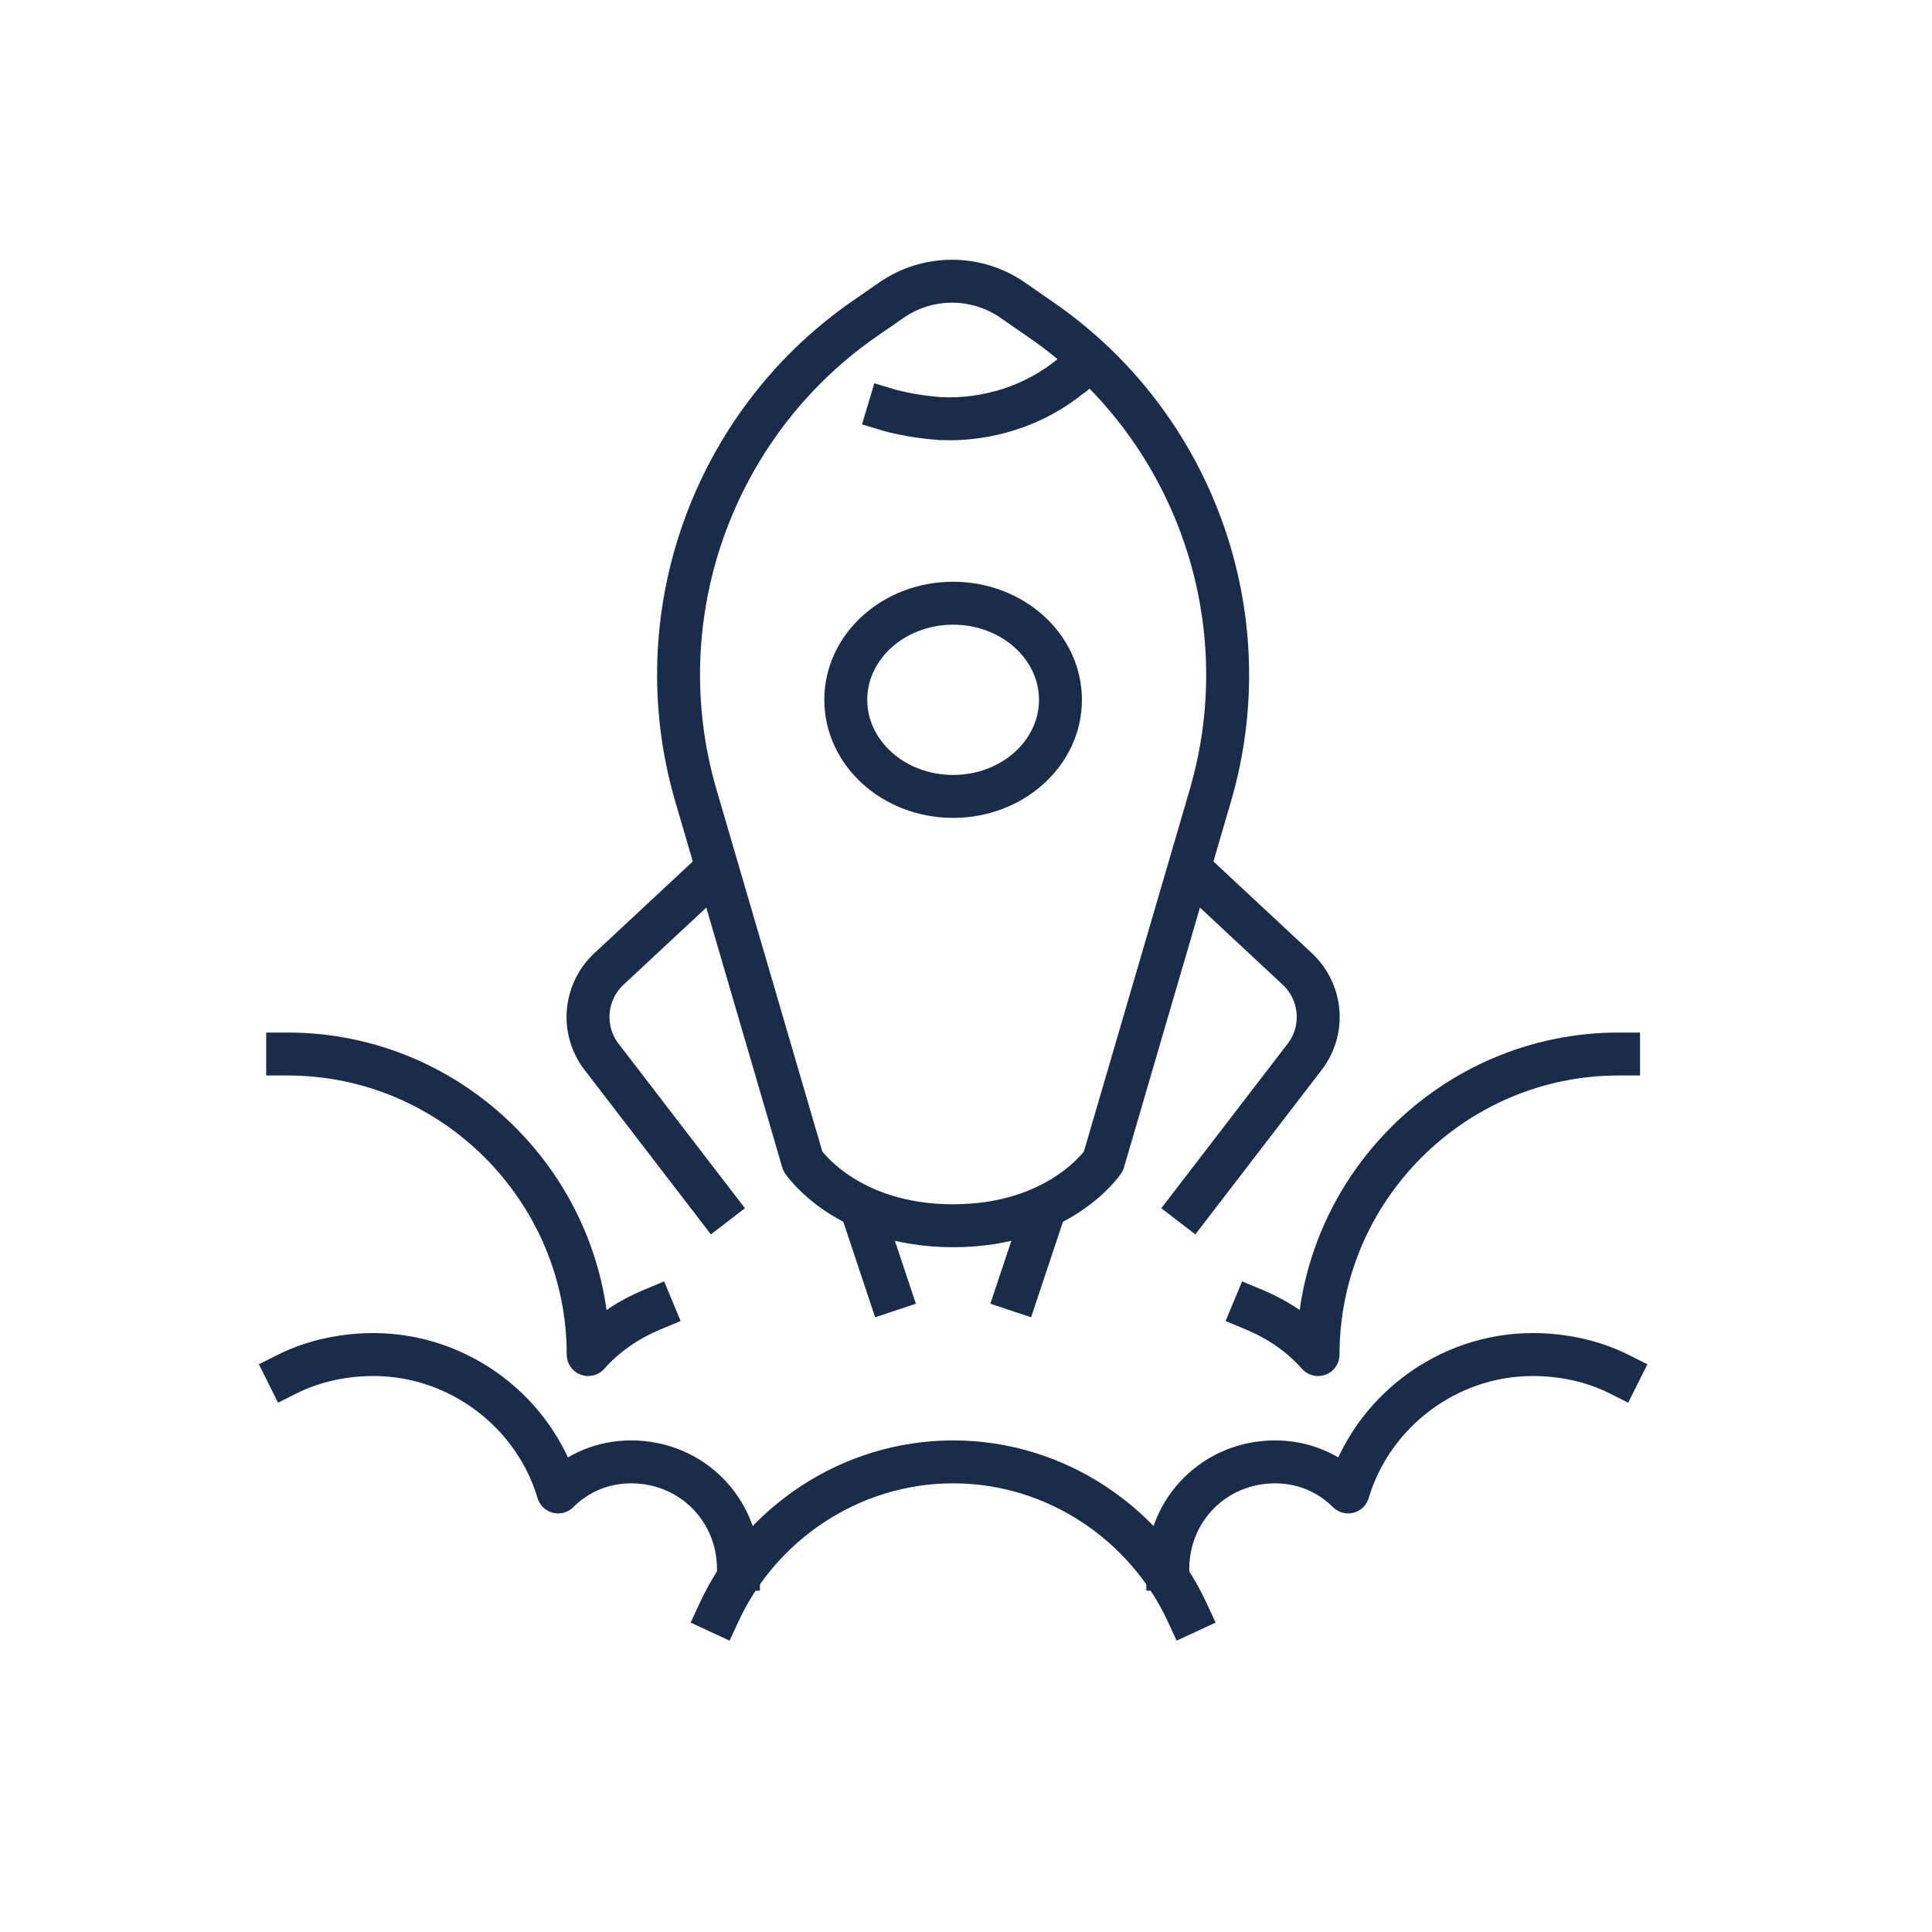
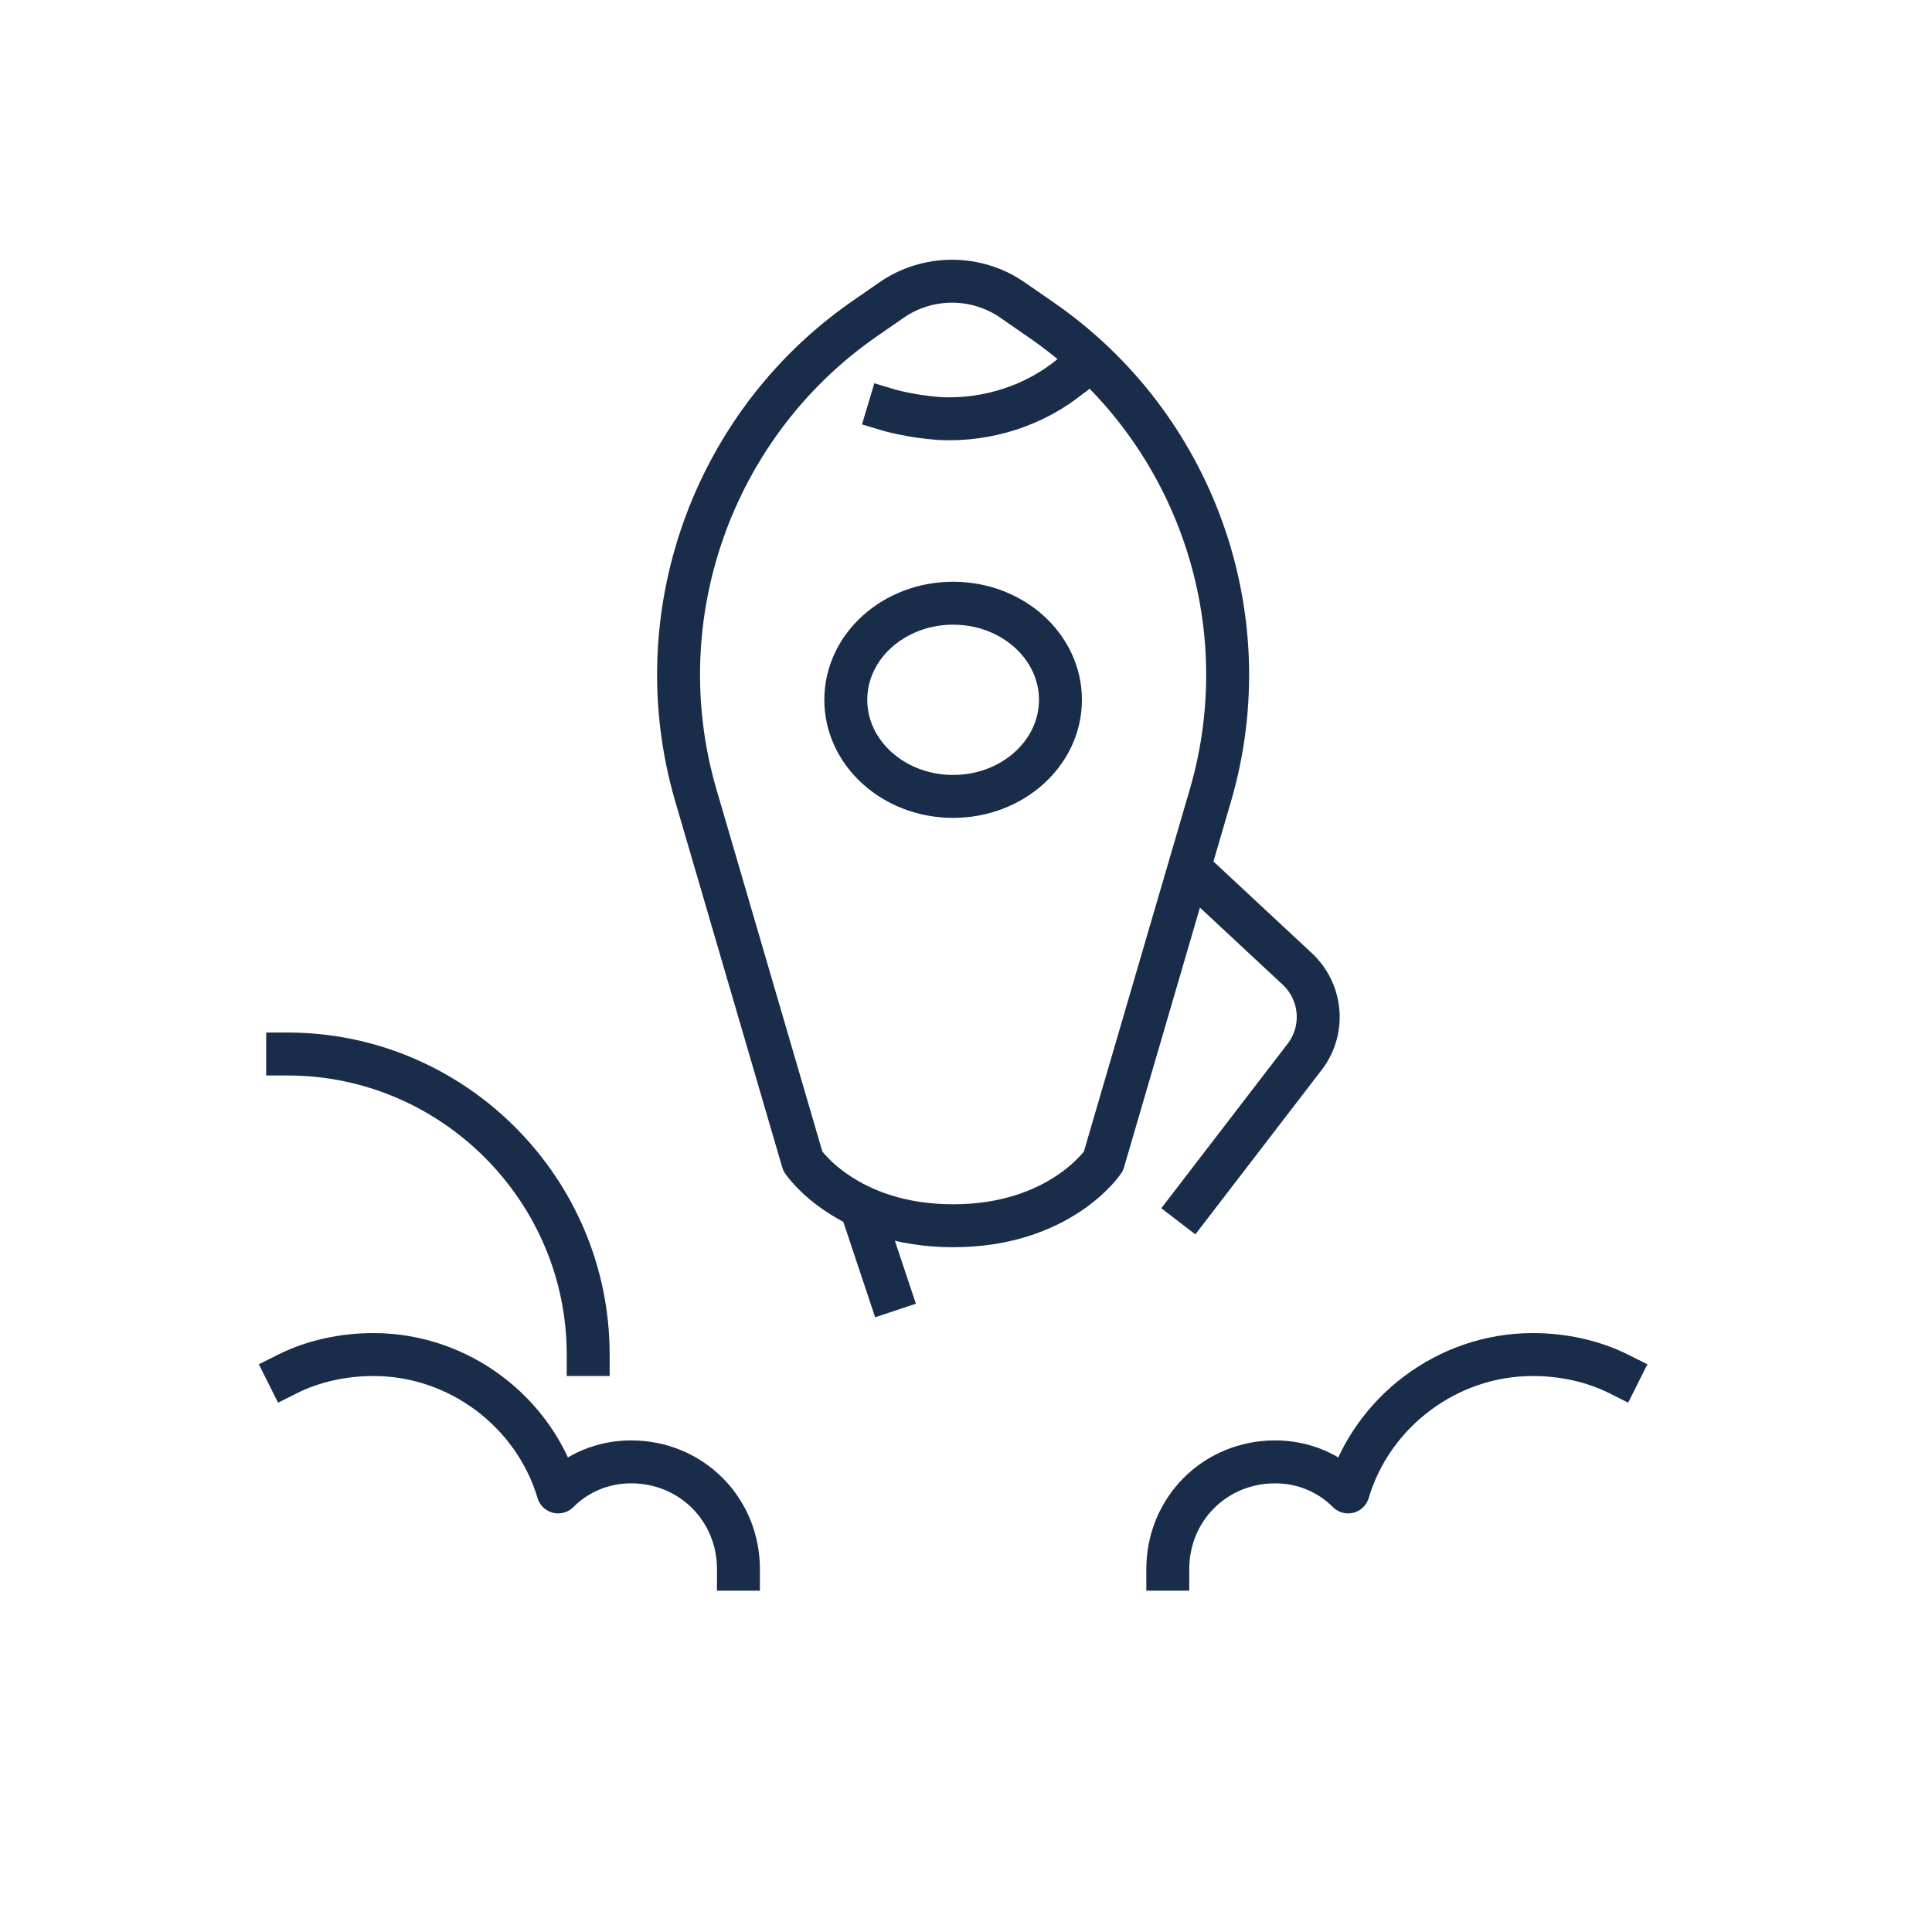
<svg xmlns="http://www.w3.org/2000/svg" version="1.1" id="Layer_1" x="0px" y="0px" width="90px" height="90px" viewBox="0 0 90 90" style="enable-background:new 0 0 90 90;" xml:space="preserve">
  <style type="text/css">
	.st0{fill:none;stroke:#192C49;stroke-width:2;stroke-linecap:square;stroke-linejoin:round;stroke-miterlimit:10;}
</style>
  <g id="startup-launch_1_">
    <g>
-       <path class="st0" d="M13.4,49.1c7.7,0,14,6.3,14,14c0.8-0.9,1.8-1.6,3-2.1" />
-       <path class="st0" d="M75.4,49.1c-7.7,0-14,6.3-14,14c-0.8-0.9-1.8-1.6-3-2.1" />
+       <path class="st0" d="M13.4,49.1c7.7,0,14,6.3,14,14" />
      <path class="st0" d="M34.4,73.1c0-2.8-2.2-5-5-5c-1.3,0-2.5,0.5-3.4,1.4c-1.1-3.7-4.6-6.4-8.6-6.4c-1.4,0-2.8,0.3-4,0.9" />
      <path class="st0" d="M54.4,73.1c0-2.8,2.2-5,5-5c1.3,0,2.5,0.5,3.4,1.4c1.1-3.7,4.6-6.4,8.6-6.4c1.4,0,2.8,0.3,4,0.9" />
-       <path class="st0" d="M33.5,75.1c1.9-4.1,6.1-7,10.9-7c4.8,0,9,2.9,10.9,7" />
    </g>
    <g>
      <ellipse class="st0" cx="44.4" cy="32.6" rx="5" ry="4.5" />
-       <line class="st0" x1="47.4" y1="60.1" x2="48.4" y2="57.1" />
      <line class="st0" x1="40.4" y1="57.1" x2="41.4" y2="60.1" />
      <path class="st0" d="M48.5,14.9l-1.3-0.9c-1.7-1.2-4-1.2-5.7,0l-1.3,0.9C33.2,19.8,30,28.7,32.4,37l5,17.1c0,0,2,3,7,3s7-3,7-3    l5-17.1C58.8,28.7,55.6,19.8,48.5,14.9z" />
      <g>
-         <path class="st0" d="M32.7,41.1l-4.4,4.1c-1.1,1.1-1.2,2.8-0.3,4l5.3,6.9" />
        <path class="st0" d="M56.1,41.1l4.4,4.1c1.1,1.1,1.2,2.8,0.3,4l-5.3,6.9" />
      </g>
      <path class="st0" d="M41.4,19.1c0,0,1,0.3,2.4,0.4c2.2,0.1,4.4-0.6,6.1-2c0.2-0.1,0.3-0.3,0.5-0.4" />
    </g>
  </g>
</svg>